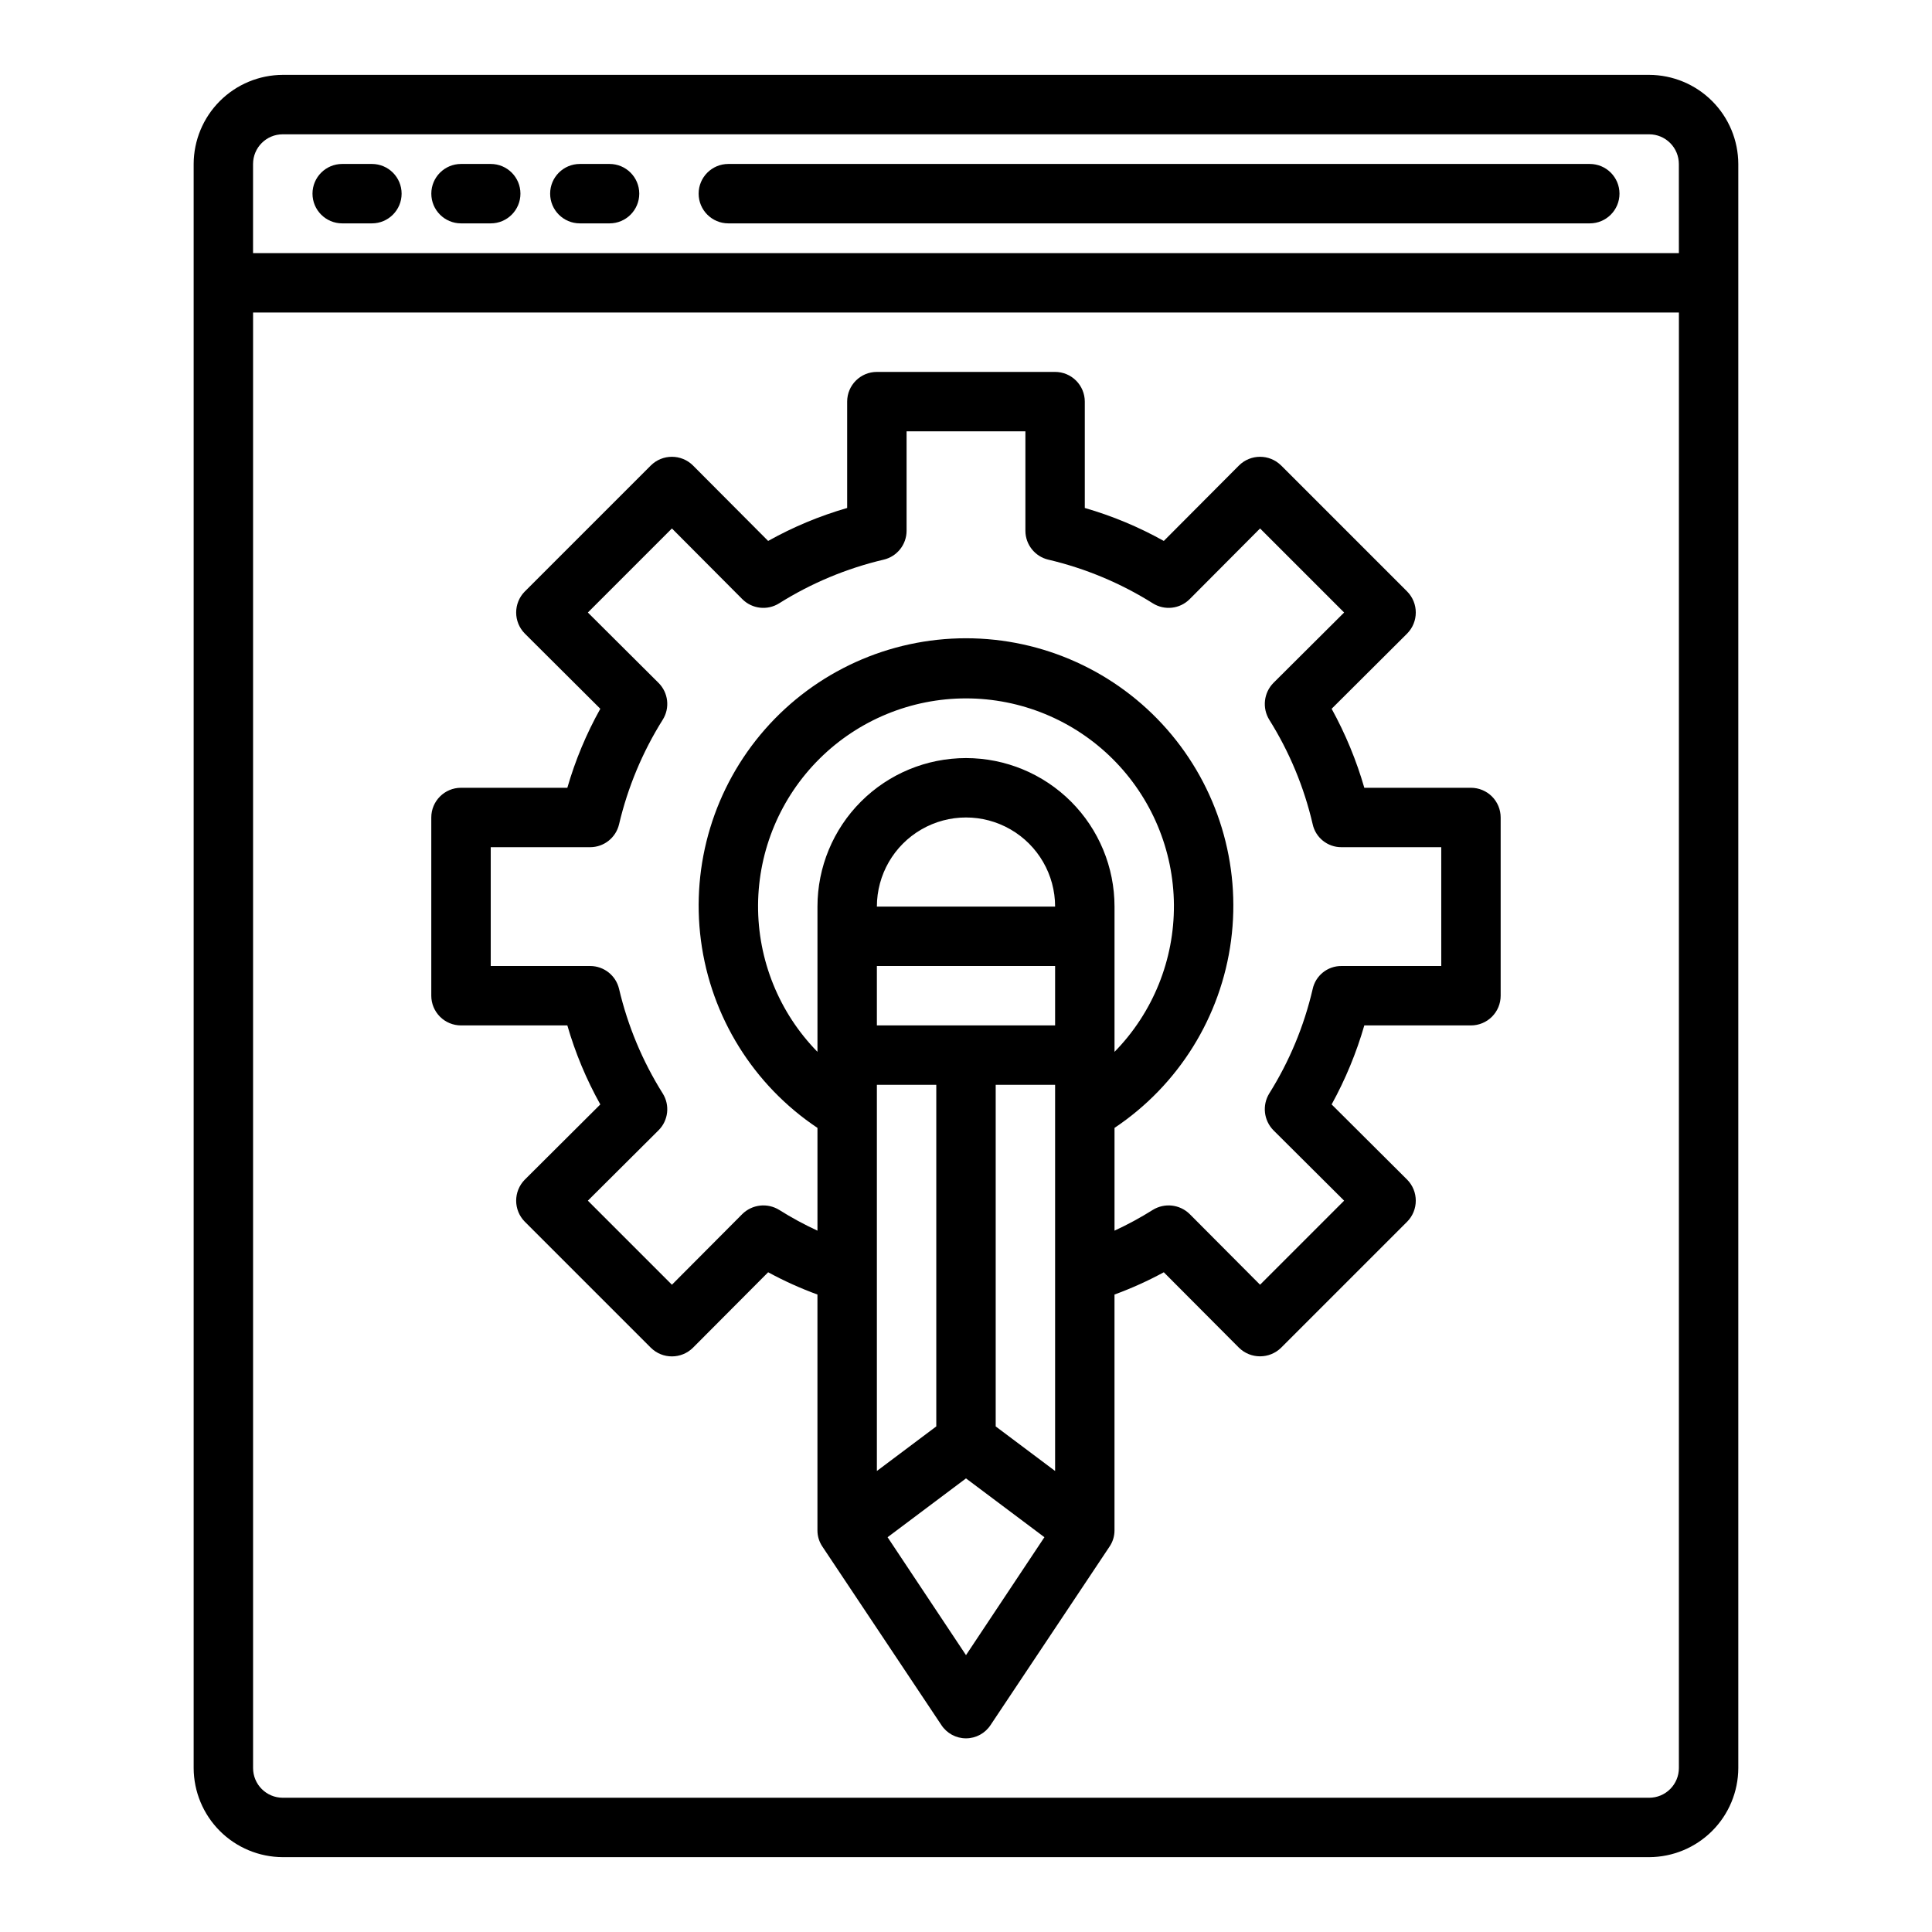
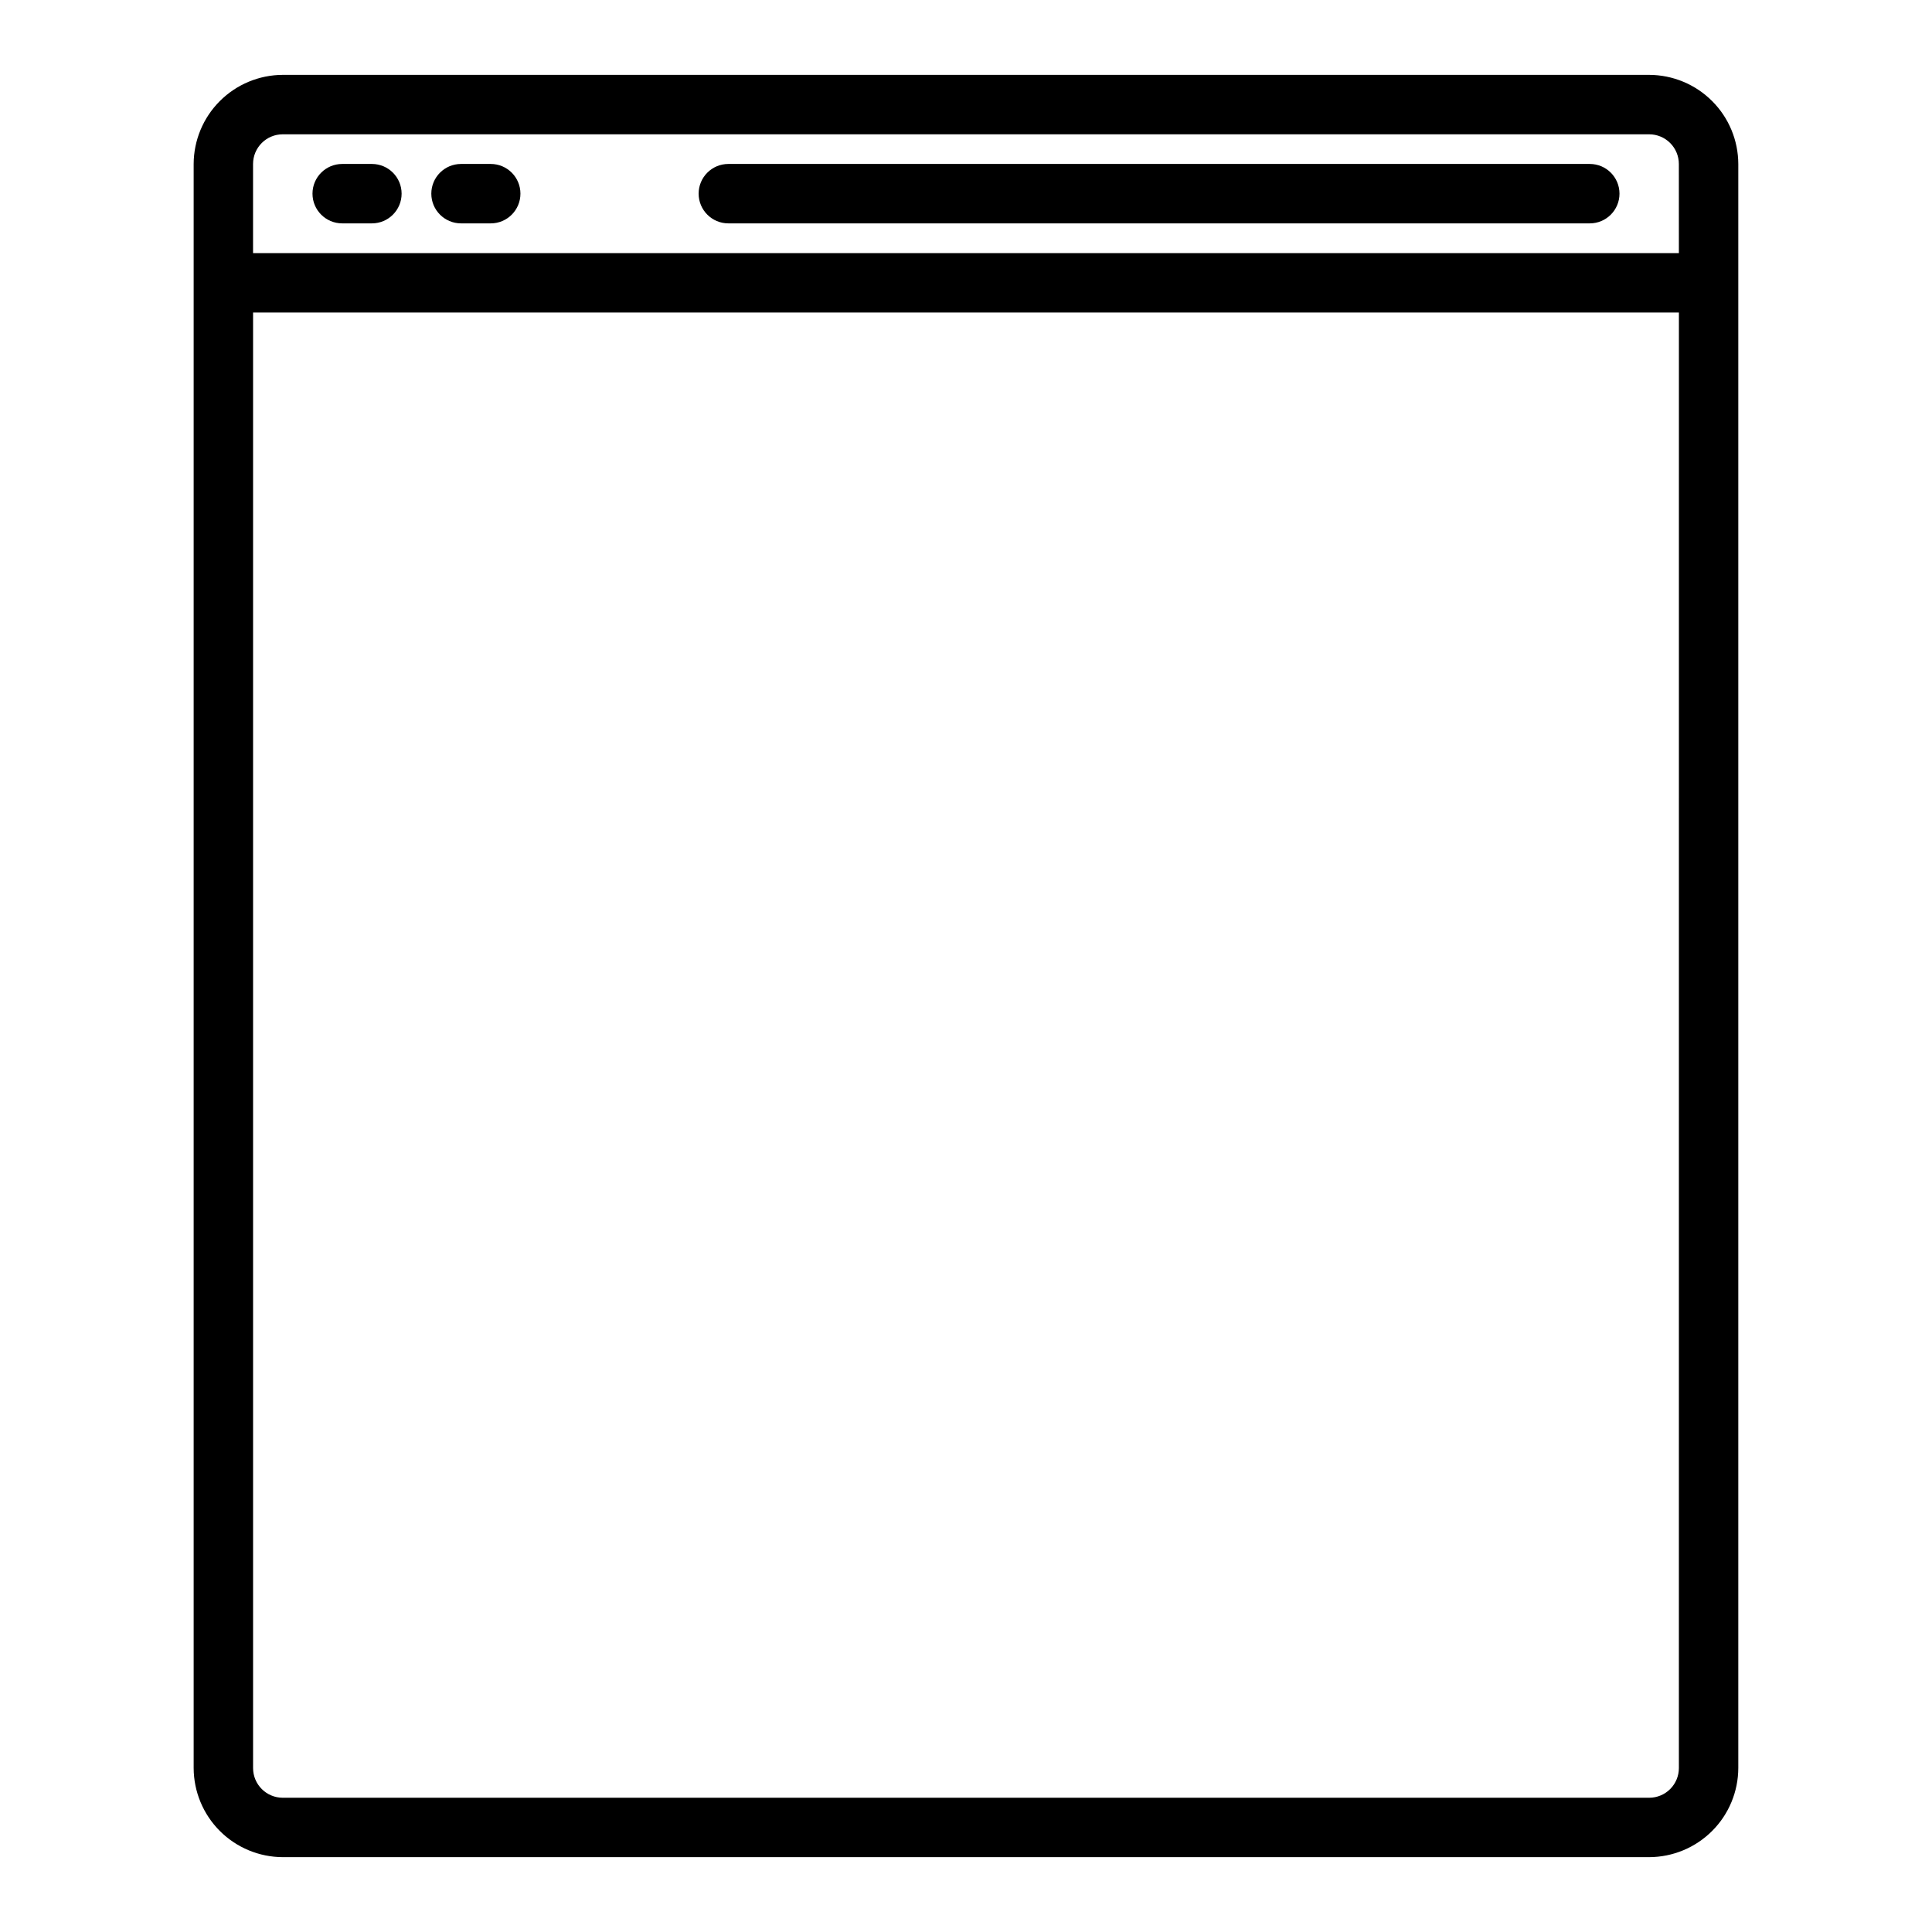
<svg xmlns="http://www.w3.org/2000/svg" fill="#000000" width="800px" height="800px" version="1.1" viewBox="144 144 512 512">
  <g>
    <path d="m581.05 163.84h-362.11c-6.258 0.02-12.254 2.516-16.68 6.941-4.422 4.422-6.918 10.418-6.938 16.676v425.09c0.02 6.258 2.516 12.254 6.938 16.68 4.426 4.422 10.422 6.918 16.68 6.938h362.11c6.258-0.02 12.254-2.516 16.68-6.938 4.426-4.426 6.918-10.422 6.938-16.68v-425.09c-0.02-6.258-2.512-12.254-6.938-16.676-4.426-4.426-10.422-6.922-16.68-6.941zm7.871 448.71c0 2.09-0.828 4.09-2.305 5.566-1.477 1.477-3.477 2.305-5.566 2.305h-362.11c-4.348 0-7.871-3.523-7.871-7.871v-385.73h377.86zm0-401.47h-377.86v-23.617c0-4.348 3.523-7.871 7.871-7.871h362.11c2.09 0 4.09 0.828 5.566 2.305 1.477 1.477 2.305 3.481 2.305 5.566z" />
    <path d="m242.56 187.45h-7.871c-4.348 0-7.875 3.523-7.875 7.871 0 4.348 3.527 7.875 7.875 7.875h7.871c4.348 0 7.871-3.527 7.871-7.875 0-4.348-3.523-7.871-7.871-7.871z" />
    <path d="m274.05 187.45h-7.871c-4.348 0-7.875 3.523-7.875 7.871 0 4.348 3.527 7.875 7.875 7.875h7.871c4.348 0 7.871-3.527 7.871-7.875 0-4.348-3.523-7.871-7.871-7.871z" />
-     <path d="m305.54 187.45h-7.871c-4.348 0-7.875 3.523-7.875 7.871 0 4.348 3.527 7.875 7.875 7.875h7.871c4.348 0 7.871-3.527 7.871-7.875 0-4.348-3.523-7.871-7.871-7.871z" />
    <path d="m565.31 187.45h-228.29c-4.348 0-7.875 3.523-7.875 7.871 0 4.348 3.527 7.875 7.875 7.875h228.29c4.348 0 7.871-3.527 7.871-7.875 0-4.348-3.523-7.871-7.871-7.871z" />
-     <path d="m533.82 352.77h-28.262c-2.102-7.277-5.008-14.301-8.66-20.938l19.996-19.918c3.07-3.094 3.07-8.086 0-11.18l-33.379-33.379v0.004c-3.094-3.07-8.082-3.07-11.176 0l-19.918 19.996c-6.625-3.703-13.648-6.633-20.938-8.738v-28.184c0-2.086-0.832-4.09-2.309-5.566-1.477-1.477-3.477-2.305-5.566-2.305h-47.23c-4.348 0-7.871 3.523-7.871 7.871v28.184c-7.289 2.106-14.316 5.035-20.941 8.738l-19.918-19.996h0.004c-3.094-3.07-8.086-3.07-11.18 0l-33.379 33.379v-0.004c-3.07 3.094-3.07 8.086 0 11.18l19.996 19.918c-3.699 6.625-6.633 13.648-8.738 20.938h-28.18c-4.348 0-7.875 3.523-7.875 7.871v47.234c0 2.086 0.832 4.09 2.309 5.566s3.477 2.305 5.566 2.305h28.184-0.004c2.106 7.289 5.039 14.316 8.738 20.941l-19.996 19.918v-0.004c-3.07 3.094-3.07 8.086 0 11.18l33.379 33.379v-0.004c3.094 3.07 8.086 3.07 11.18 0l19.918-19.996-0.004 0.004c4.207 2.285 8.574 4.258 13.066 5.902v62.504c-0.004 1.547 0.465 3.055 1.34 4.332l31.488 47.23c1.438 2.211 3.894 3.547 6.535 3.547 2.637 0 5.094-1.336 6.531-3.547l31.488-47.23c0.875-1.277 1.344-2.785 1.34-4.332v-62.504c4.492-1.645 8.863-3.617 13.066-5.902l19.918 19.996v-0.004c3.102 3.047 8.074 3.047 11.176 0l33.379-33.379v0.004c3.07-3.094 3.07-8.086 0-11.18l-19.996-19.918v0.004c3.652-6.641 6.559-13.664 8.66-20.941h28.262c2.086 0 4.09-0.828 5.566-2.305s2.305-3.481 2.305-5.566v-47.234c0-2.086-0.828-4.09-2.305-5.566-1.477-1.473-3.481-2.305-5.566-2.305zm-133.82 229.86-20.781-31.25 20.781-15.59 20.781 15.586zm-23.617-48.805v-102.34h15.742v90.527zm47.23 0-15.742-11.809v-90.527h15.742zm0-118.08h-47.23v-15.742h47.23zm-47.23-31.488c0-8.438 4.5-16.234 11.809-20.453 7.305-4.219 16.309-4.219 23.613 0 7.309 4.219 11.809 12.016 11.809 20.453zm23.617-39.359c-10.441 0-20.453 4.148-27.832 11.527-7.383 7.383-11.531 17.395-11.531 27.832v38.496c-10.18-10.395-15.84-24.391-15.742-38.941 0.102-14.551 5.949-28.469 16.273-38.723 10.32-10.254 24.281-16.008 38.832-16.008 14.547 0 28.508 5.754 38.832 16.008 10.32 10.254 16.172 24.172 16.27 38.723 0.098 14.551-5.559 28.547-15.742 38.941v-38.496c0-10.438-4.148-20.449-11.527-27.832-7.383-7.379-17.395-11.527-27.832-11.527zm125.95 55.105h-26.453c-3.68-0.027-6.871 2.539-7.637 6.141-2.273 9.781-6.156 19.117-11.492 27.629-1.922 3.121-1.465 7.148 1.102 9.762l18.734 18.656-22.277 22.277-18.656-18.734c-2.613-2.566-6.641-3.019-9.762-1.102-3.262 2.051-6.652 3.891-10.152 5.508v-27.234c16.965-11.336 28.219-29.434 30.883-49.66 2.66-20.23-3.523-40.625-16.977-55.965-13.453-15.336-32.863-24.133-53.266-24.133s-39.816 8.797-53.27 24.133c-13.449 15.34-19.637 35.734-16.973 55.965 2.66 20.227 13.918 38.324 30.879 49.66v27.238-0.004c-3.5-1.617-6.891-3.457-10.152-5.508-3.121-1.918-7.148-1.465-9.762 1.102l-18.656 18.734-22.277-22.277 18.734-18.656c2.602-2.598 3.059-6.648 1.102-9.762-5.356-8.535-9.266-17.898-11.57-27.711-0.84-3.543-3.996-6.047-7.637-6.059h-26.371v-31.488h26.371c3.641-0.012 6.797-2.519 7.637-6.062 2.305-9.812 6.215-19.172 11.57-27.711 1.957-3.109 1.5-7.164-1.102-9.762l-18.734-18.656 22.277-22.277 18.656 18.734c2.598 2.602 6.648 3.062 9.762 1.105 8.535-5.359 17.898-9.27 27.707-11.574 3.543-0.836 6.051-3.996 6.062-7.637v-26.371h31.488v26.371c0.012 3.641 2.519 6.801 6.062 7.637 9.809 2.305 19.172 6.215 27.707 11.574 3.113 1.957 7.164 1.496 9.762-1.105l18.656-18.734 22.277 22.277-18.734 18.656c-2.566 2.613-3.023 6.644-1.102 9.762 5.336 8.512 9.219 17.848 11.492 27.633 0.766 3.598 3.957 6.164 7.637 6.141h26.449z" />
  </g>
</svg>